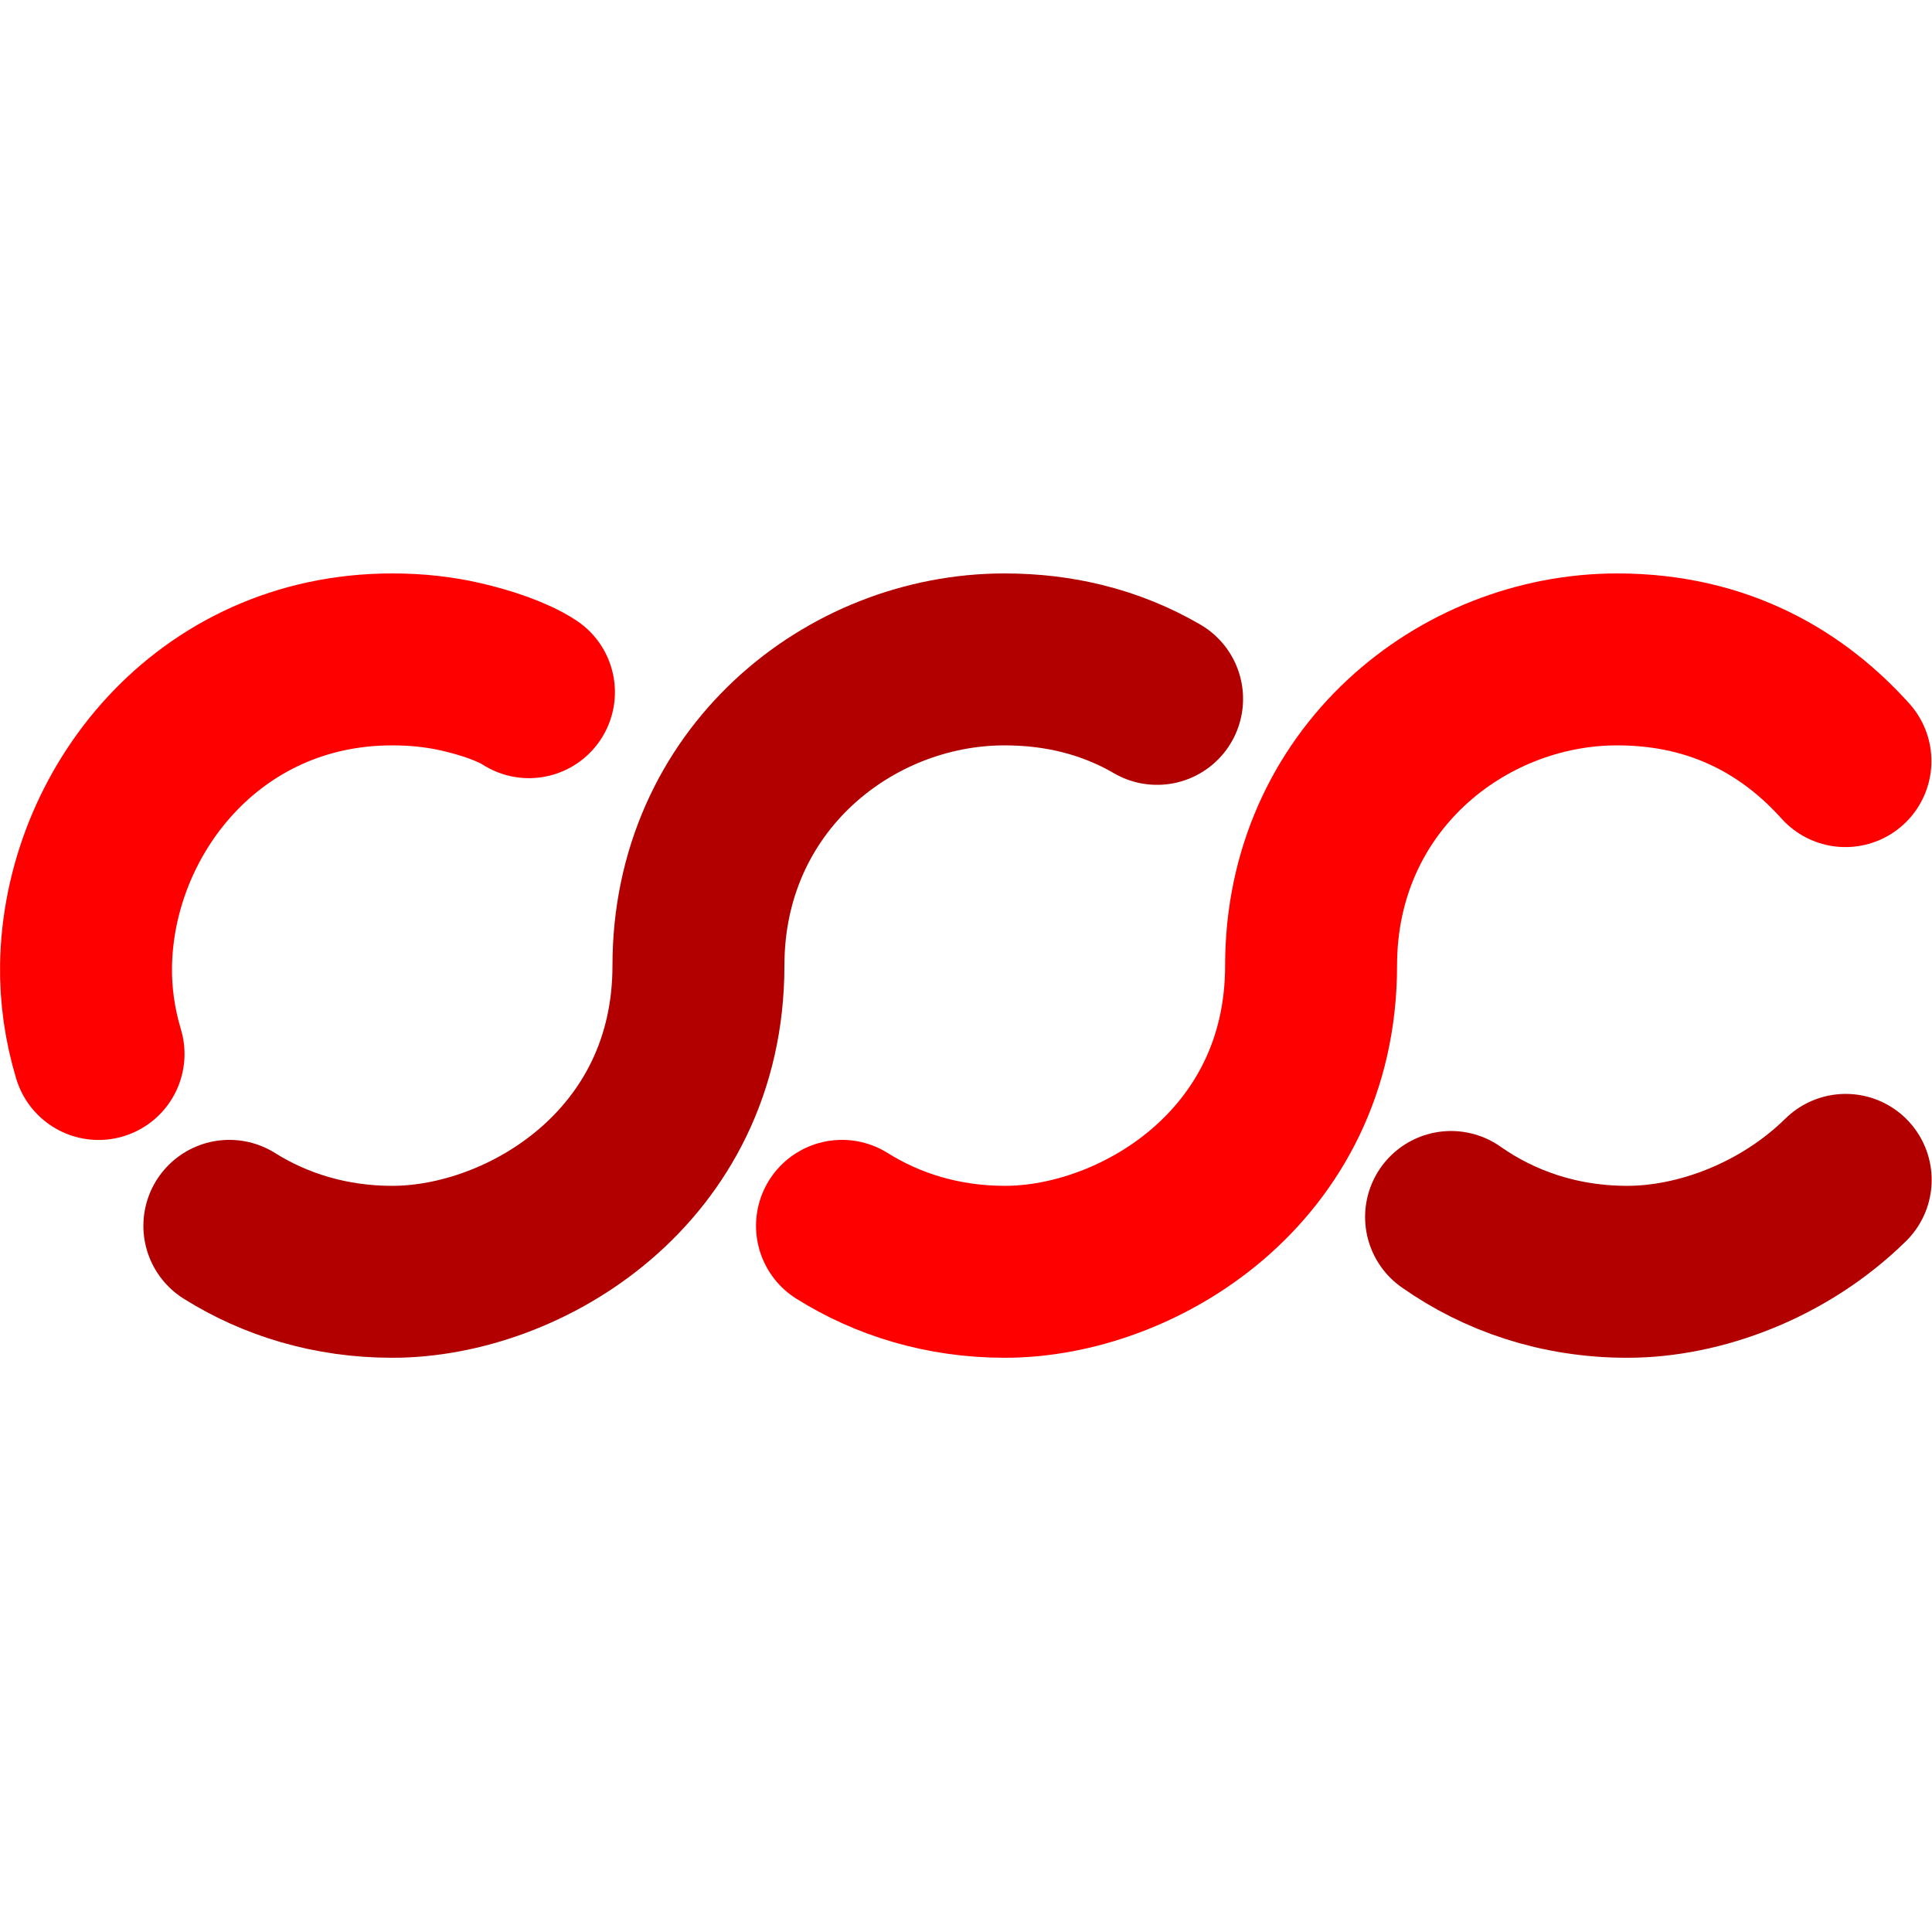
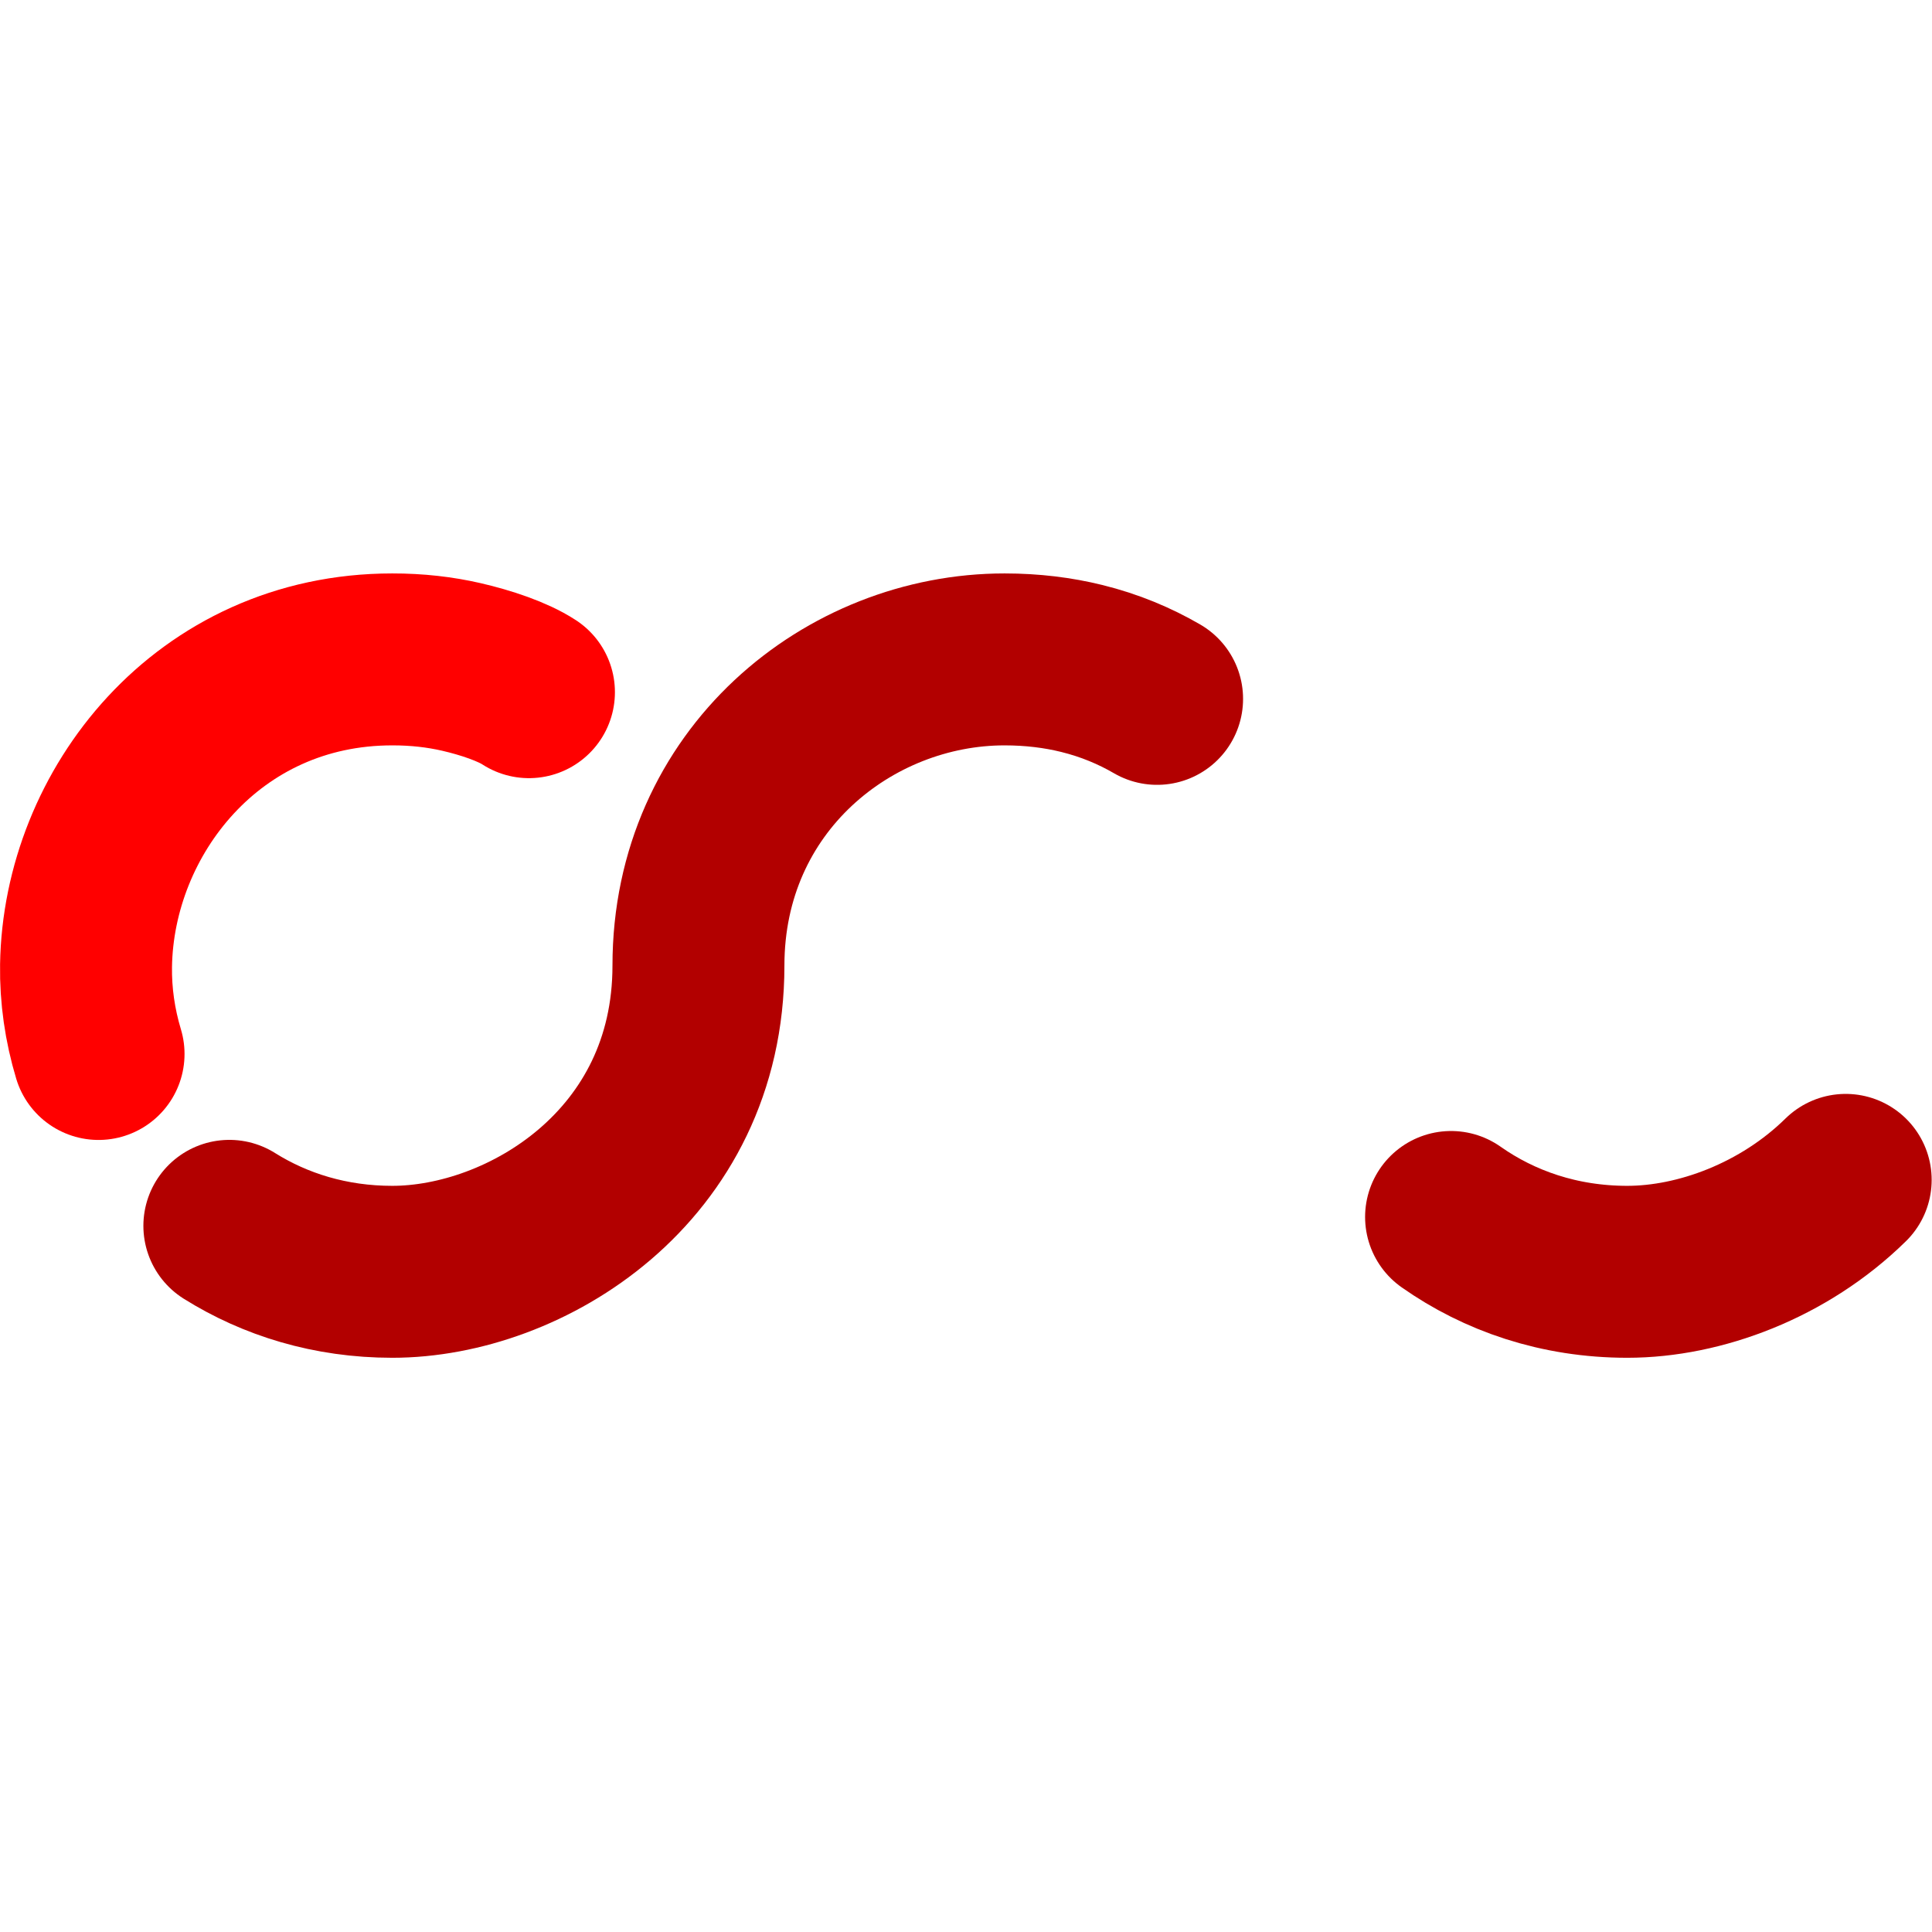
<svg xmlns="http://www.w3.org/2000/svg" width="100%" height="100%" viewBox="0 0 5850 5850" version="1.1" xml:space="preserve" style="fill-rule:evenodd;clip-rule:evenodd;stroke-linecap:round;stroke-linejoin:round;stroke-miterlimit:1.5;">
  <g transform="matrix(0.942,0,0,0.942,260.52,235.335)">
    <path d="M1423.69,1975.11C1371.74,1941.14 1285.82,1912.22 1205.9,1893.86C1138.03,1878.27 1064.48,1869.66 984.252,1869.75C390.958,1869.75 7.704,2361.87 0,2854C-1.501,2949.91 12.438,3045.81 40.246,3138.08" style="fill:none;stroke:rgb(255,0,0);stroke-width:552.69px;" />
  </g>
  <g transform="matrix(0.942,0,0,0.942,260.52,235.335)">
    <path d="M460.663,3690.51C607.949,3782.8 785.155,3838.25 984.252,3838.25C1410.25,3838.25 1968.5,3501.06 1968.5,2854C1968.5,2257.78 2452.77,1869.55 2952.76,1869.75C3042.35,1869.77 3124.7,1880.18 3200.36,1898.83C3290.34,1921 3370.84,1954.82 3442.79,1996.62" style="fill:none;stroke:rgb(178,0,0);stroke-width:552.69px;" />
  </g>
  <g transform="matrix(0.942,0,0,0.942,2115.57,235.335)">
-     <path d="M460.663,3690.51C607.949,3782.8 785.155,3838.25 984.252,3838.25C1410.25,3838.25 1968.5,3501.06 1968.5,2854C1968.5,2257.78 2452.77,1869.55 2952.76,1869.75C3290.3,1869.81 3525.05,2017.49 3686.15,2196.66" style="fill:none;stroke:rgb(255,0,0);stroke-width:552.69px;" />
-   </g>
+     </g>
  <g transform="matrix(0.942,0,0,0.942,4000.2,235.335)">
    <path d="M417.794,3662.02C573.066,3771.27 765.439,3838.25 984.252,3838.25C1216.2,3838.25 1487.37,3738.28 1686.27,3542.76" style="fill:none;stroke:rgb(178,0,0);stroke-width:552.69px;" />
  </g>
</svg>